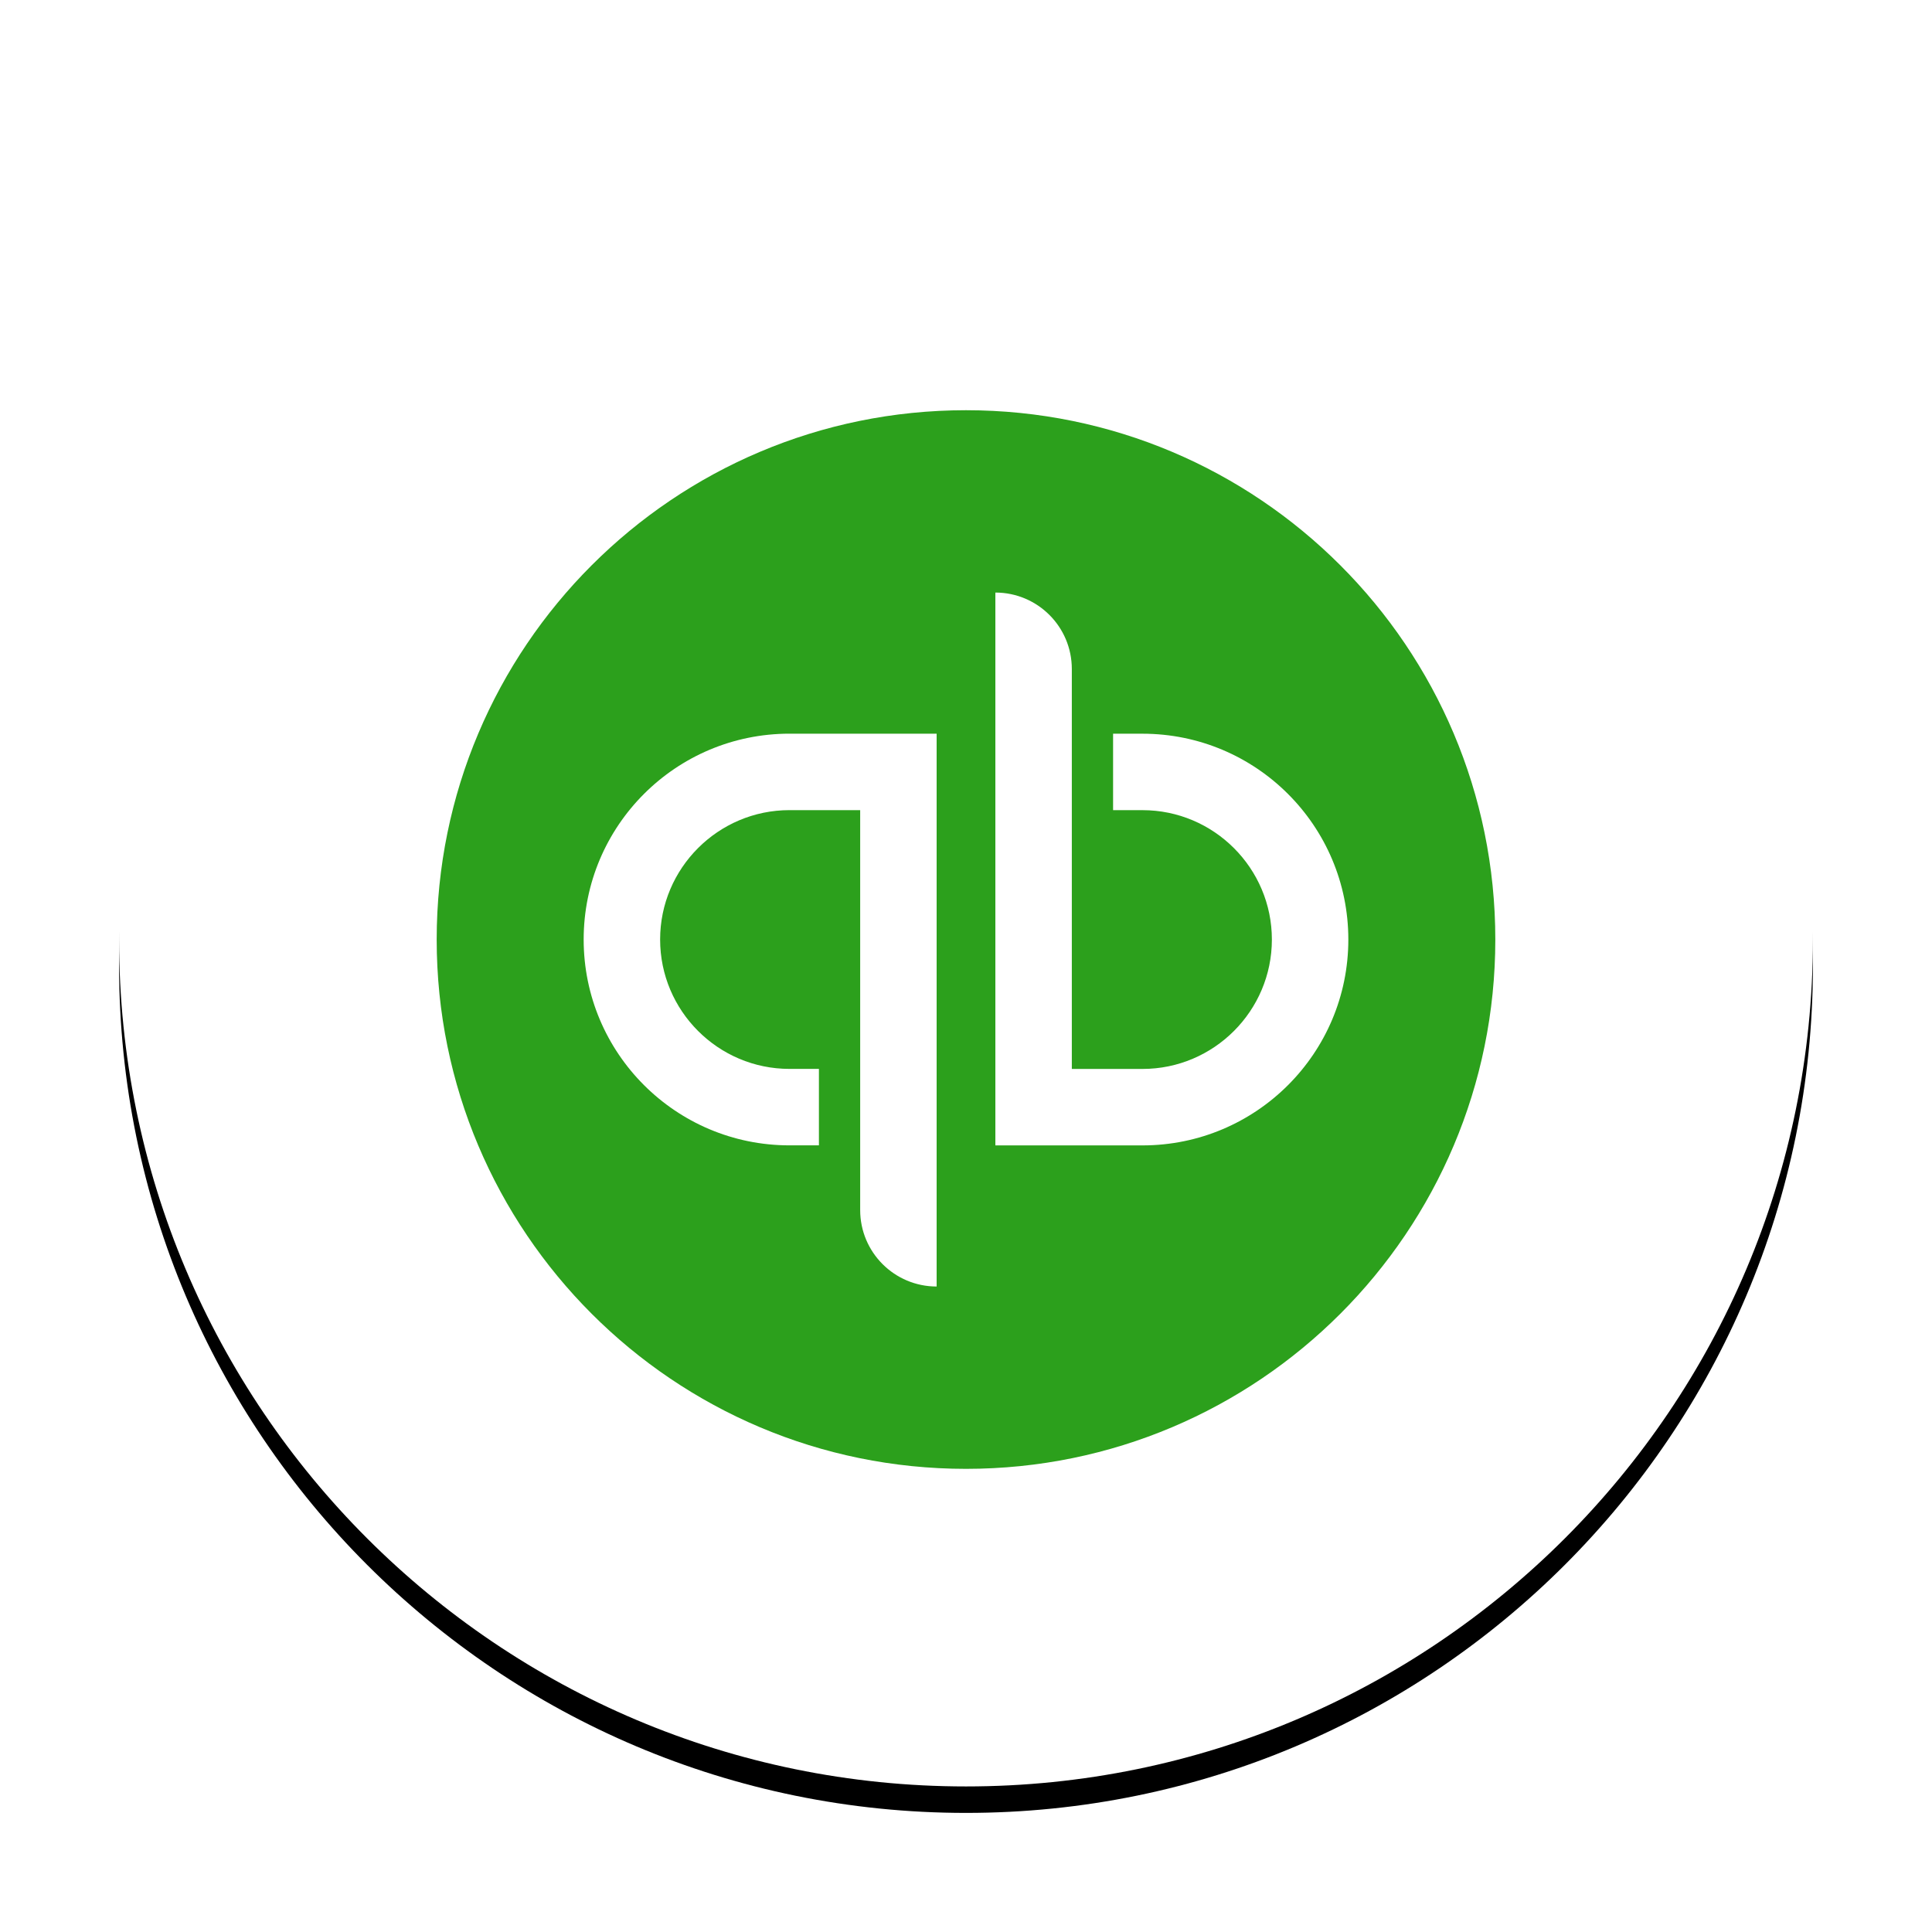
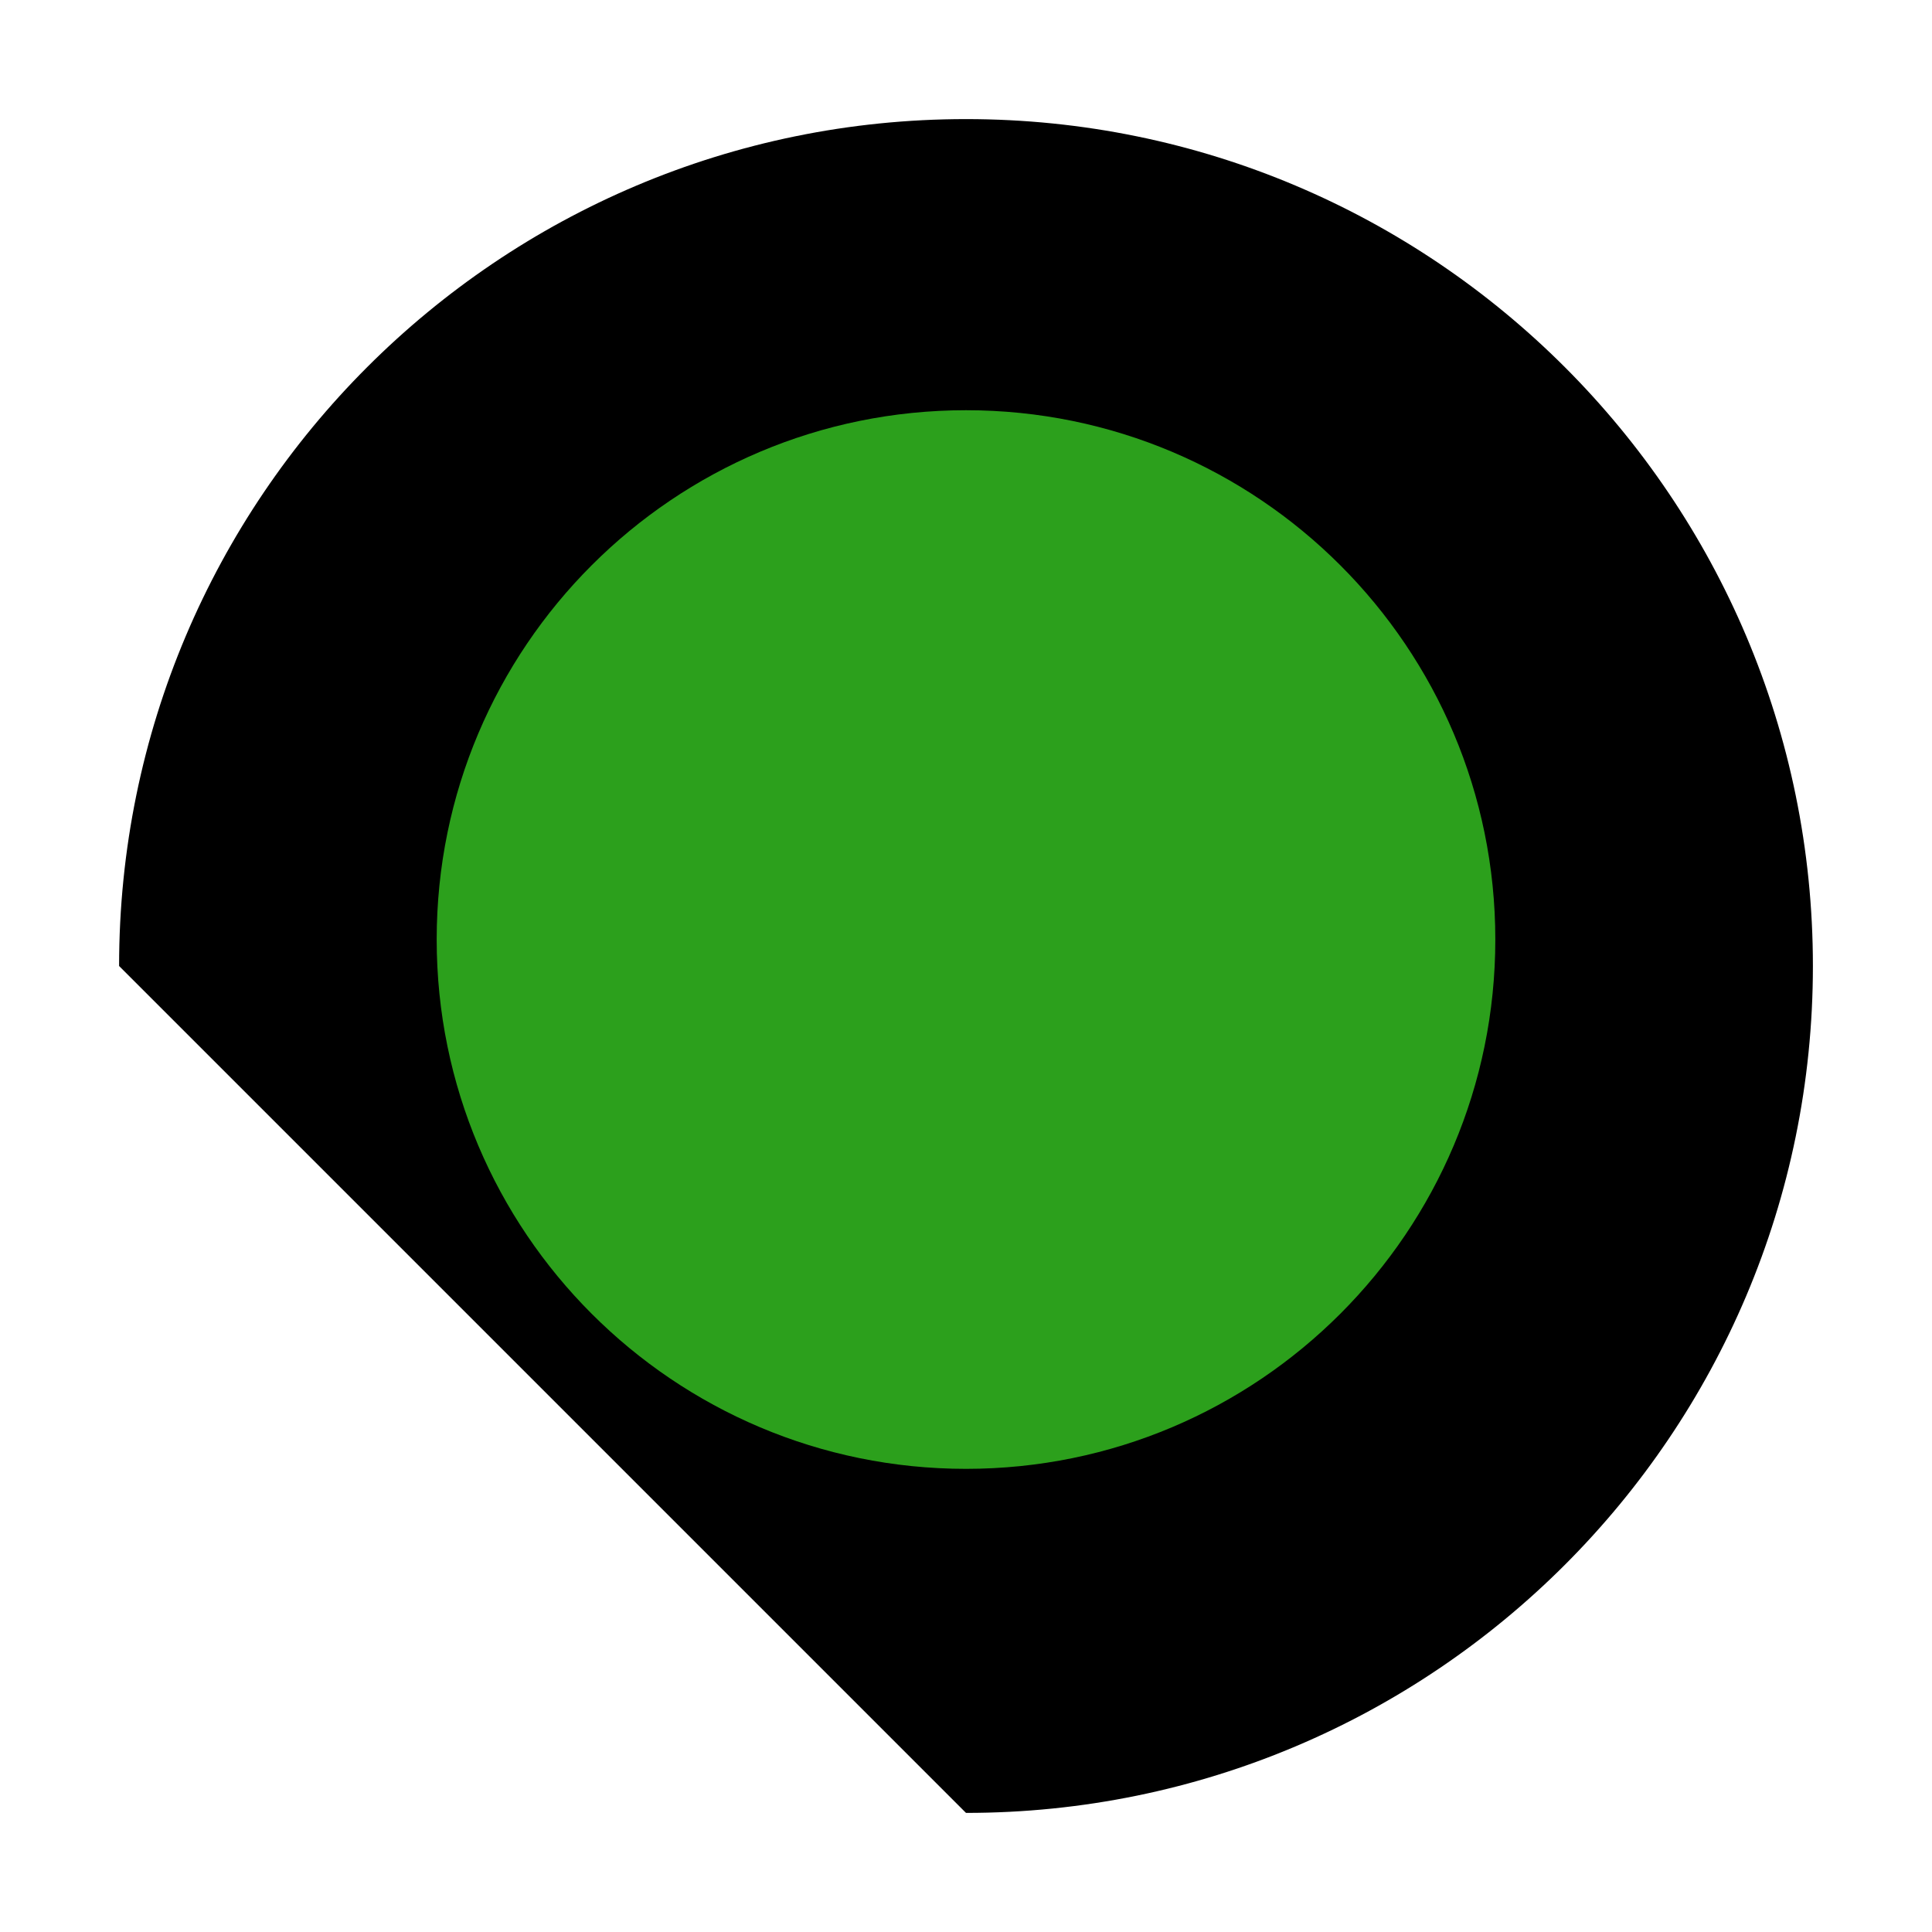
<svg xmlns="http://www.w3.org/2000/svg" width="146" height="146" viewBox="0 0 146 146" fill="none">
  <g filter="url(#filter0_d)">
-     <path d="M73 135C108.346 135 137 106.346 137 71C137 35.654 108.346 7 73 7C37.654 7 9 35.654 9 71C9 106.346 37.654 135 73 135Z" fill="black" />
+     <path d="M73 135C108.346 135 137 106.346 137 71C137 35.654 108.346 7 73 7C37.654 7 9 35.654 9 71Z" fill="black" />
  </g>
-   <path d="M73 135C108.346 135 137 106.346 137 71C137 35.654 108.346 7 73 7C37.654 7 9 35.654 9 71C9 106.346 37.654 135 73 135Z" fill="white" />
  <path d="M33 71C33 48.908 50.909 31 73 31C95.092 31 113 48.908 113 71C113 93.091 95.092 111 73 111C50.909 111 33 93.091 33 71Z" fill="#2CA01C" />
-   <path d="M86.337 55.446H84.115V61.223H86.337C91.728 61.223 96.115 65.61 96.115 71.001C96.115 76.392 91.728 80.779 86.337 80.779H80.997V50.557C80.997 47.365 78.41 44.779 75.219 44.779V86.557H86.337C94.928 86.557 101.893 79.592 101.893 71.001C101.893 62.41 94.928 55.446 86.337 55.446ZM44.107 70.998C44.107 79.59 51.071 86.554 59.663 86.554H61.885V80.776H59.663C54.271 80.776 49.885 76.39 49.885 70.998C49.885 65.607 54.271 61.221 59.663 61.221H65.003V91.443C65.003 94.634 67.59 97.221 70.781 97.221V55.443H59.663C51.071 55.443 44.107 62.408 44.107 70.998Z" fill="white" />
  <defs>
    <filter id="filter0_d" x="0" y="0" width="146" height="146" filterUnits="userSpaceOnUse" color-interpolation-filters="sRGB">
      <feFlood flood-opacity="0" result="BackgroundImageFix" />
      <feColorMatrix in="SourceAlpha" type="matrix" values="0 0 0 0 0 0 0 0 0 0 0 0 0 0 0 0 0 0 127 0" />
      <feOffset dy="2" />
      <feGaussianBlur stdDeviation="4.5" />
      <feColorMatrix type="matrix" values="0 0 0 0 0 0 0 0 0 0 0 0 0 0 0 0 0 0 0.16 0" />
      <feBlend mode="normal" in2="BackgroundImageFix" result="effect1_dropShadow" />
      <feBlend mode="normal" in="SourceGraphic" in2="effect1_dropShadow" result="shape" />
    </filter>
  </defs>
</svg>